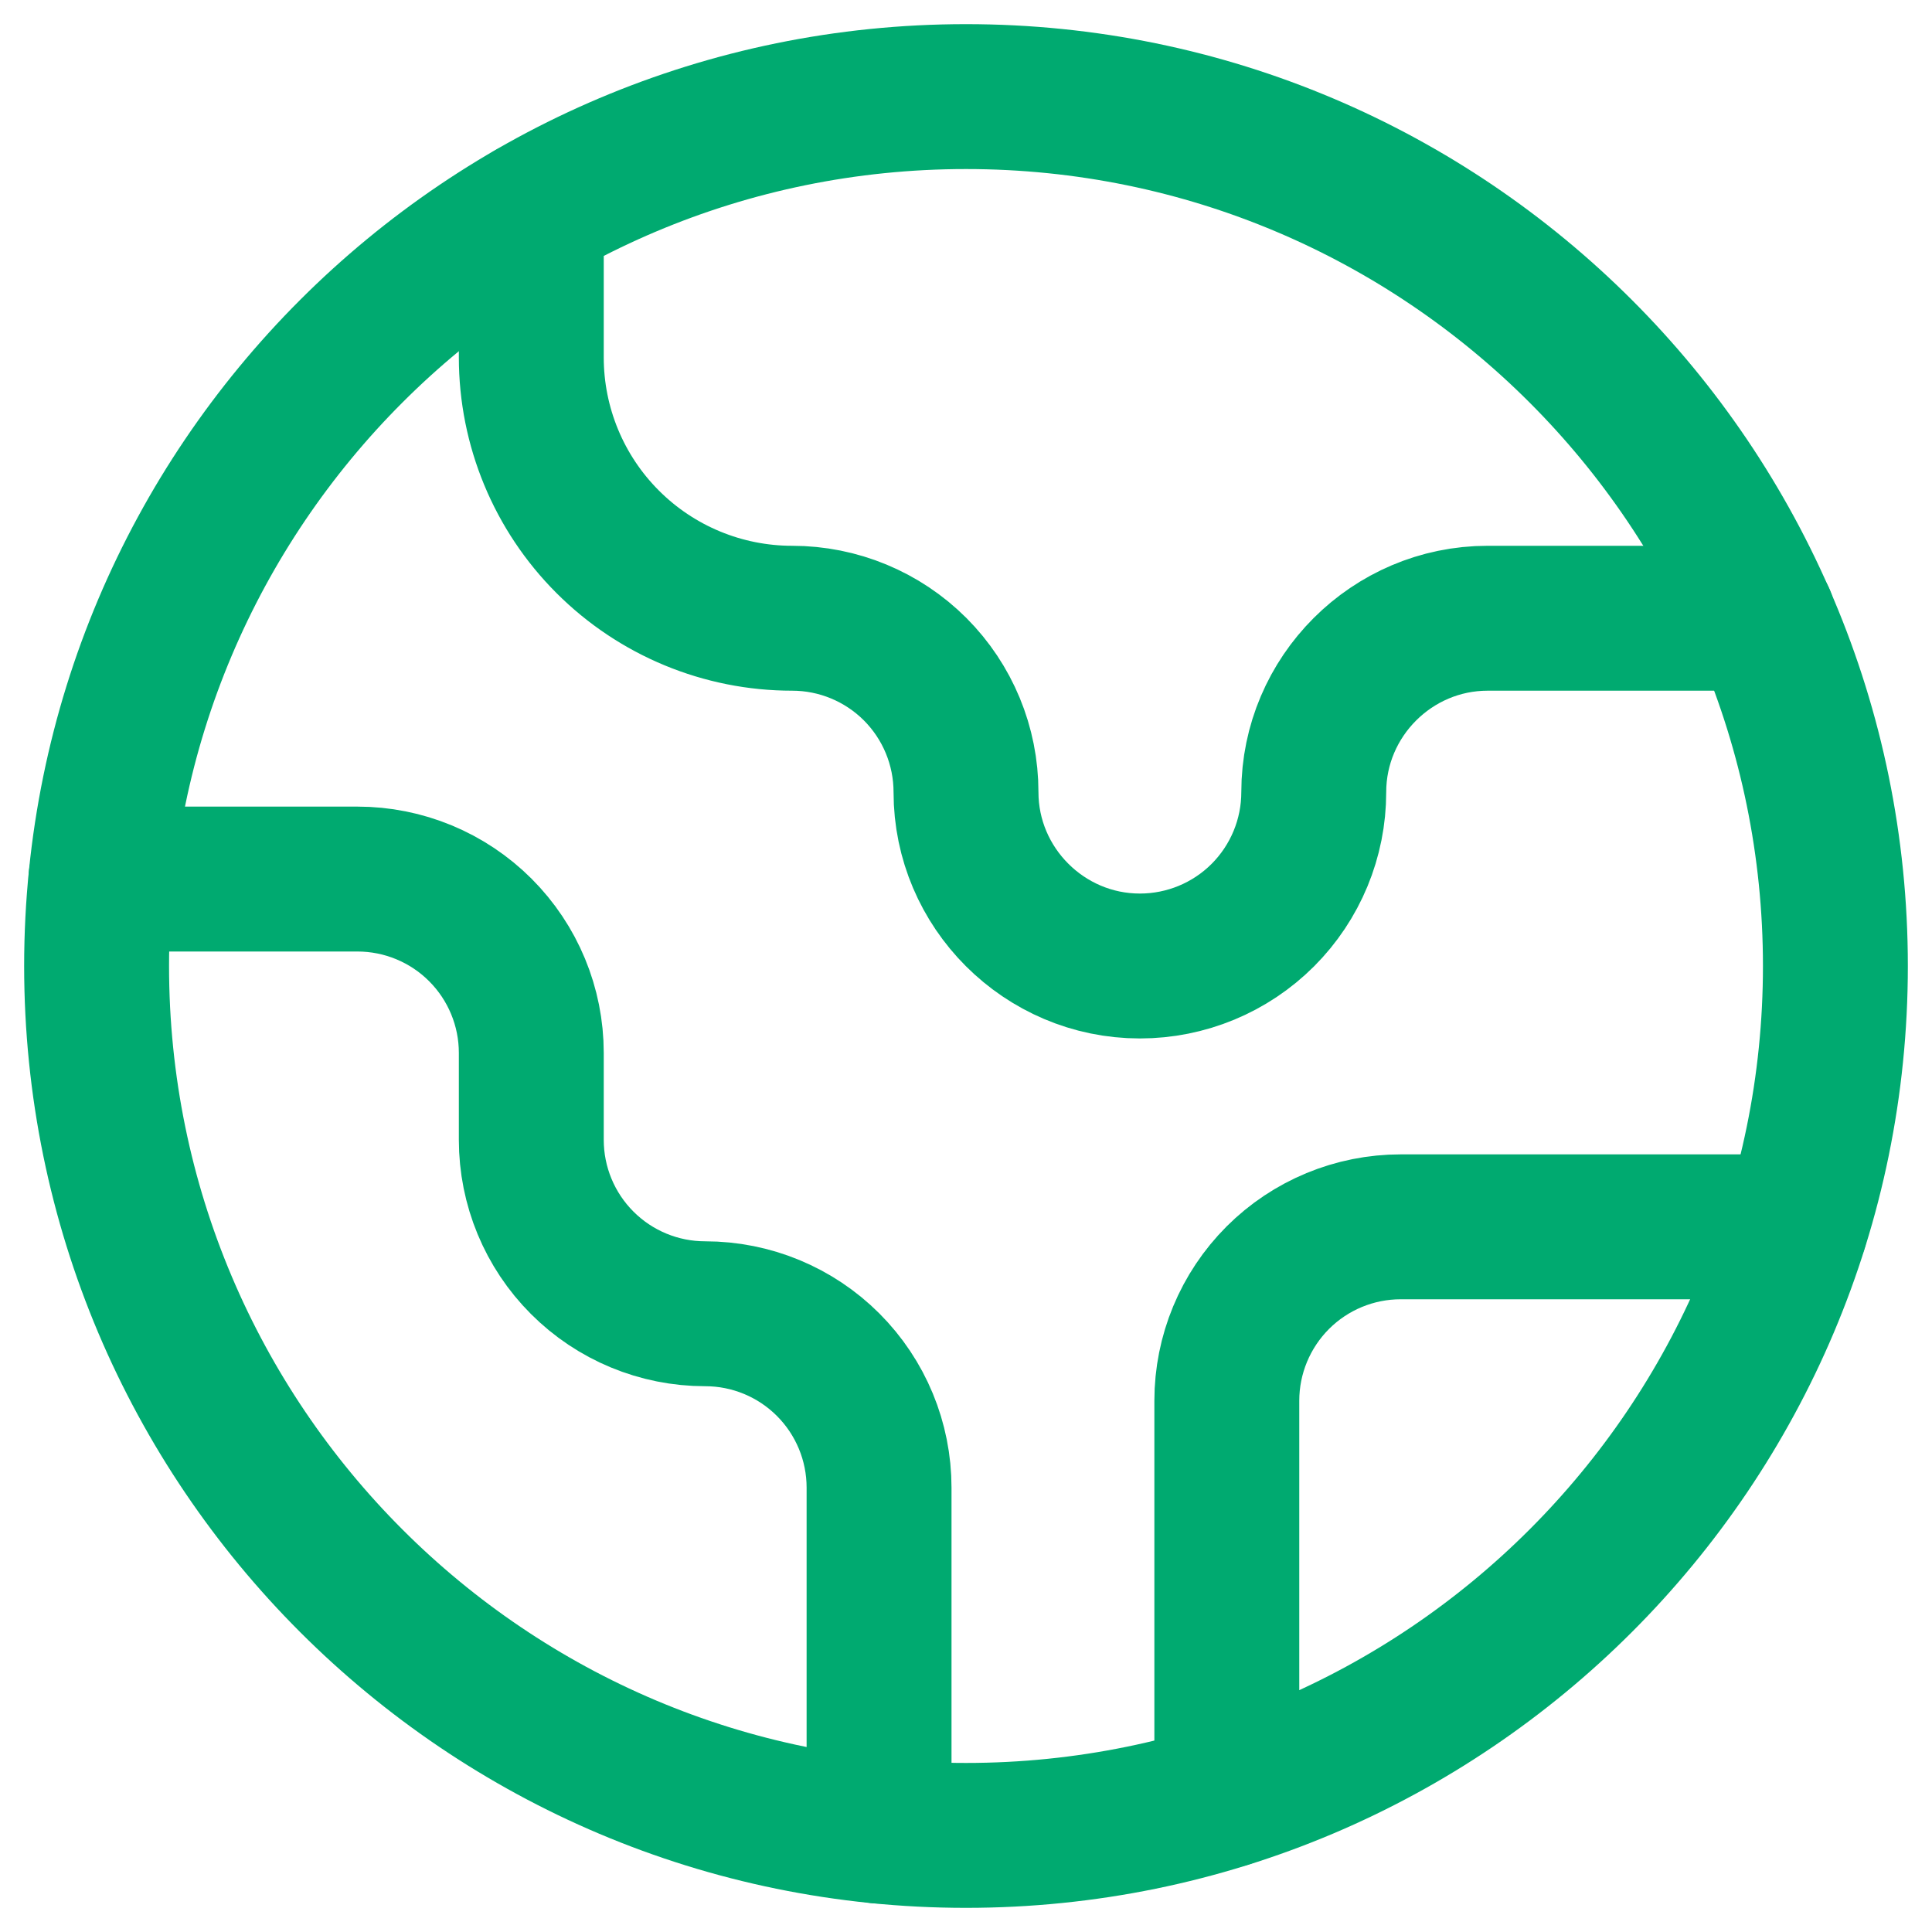
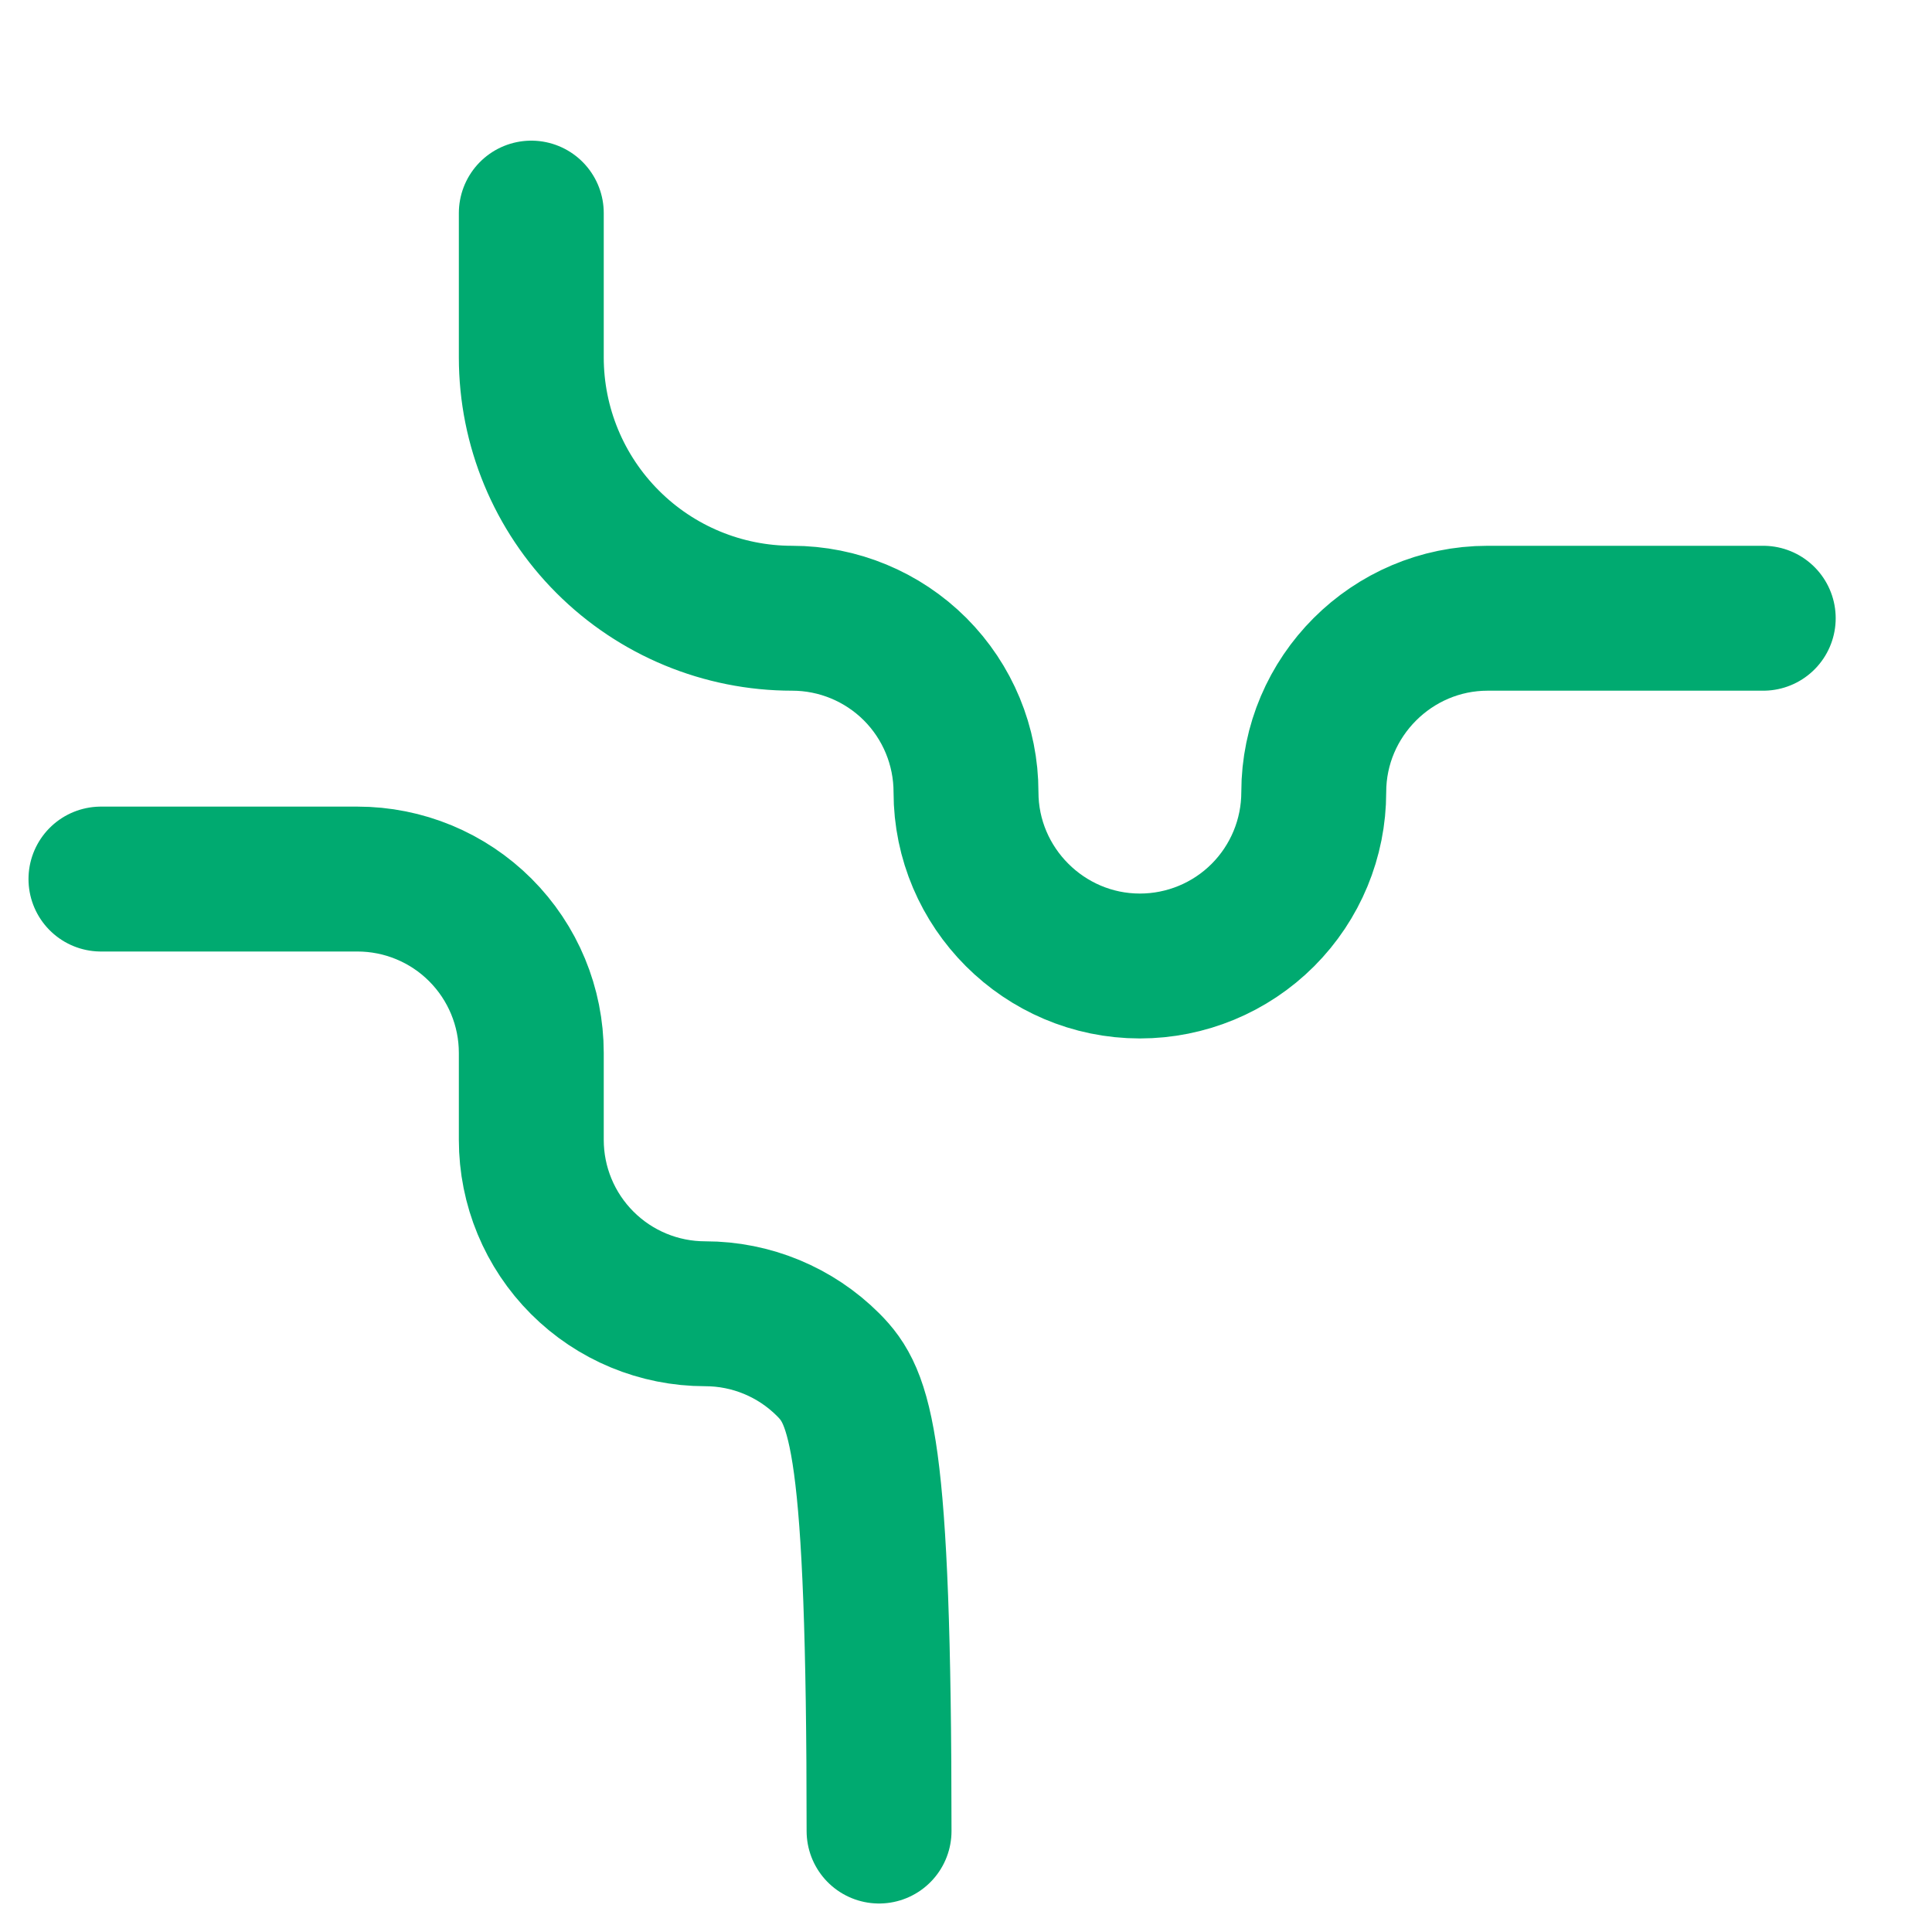
<svg xmlns="http://www.w3.org/2000/svg" fill="none" viewBox="0 0 40 40" height="40" width="40">
-   <path stroke-linejoin="round" stroke-linecap="round" stroke-width="3" stroke="#00AA70" d="M37.172 25.4H29C28.046 25.4 27.13 25.779 26.455 26.454C25.78 27.13 25.4 28.045 25.4 29V37.172" />
  <path stroke-linejoin="round" stroke-linecap="round" stroke-width="3" stroke="#00AA70" d="M11 4.412V7.4C11 8.832 11.569 10.206 12.582 11.218C13.594 12.231 14.968 12.8 16.4 12.8C17.355 12.8 18.27 13.179 18.946 13.854C19.621 14.53 20 15.445 20 16.4C20 18.38 21.62 20 23.6 20C24.555 20 25.471 19.621 26.146 18.946C26.821 18.27 27.2 17.355 27.2 16.4C27.2 14.42 28.82 12.8 30.8 12.8H36.506" />
-   <path stroke-linejoin="round" stroke-linecap="round" stroke-width="3" stroke="#00AA70" d="M18.2 37.91V30.8C18.2 29.845 17.821 28.93 17.145 28.254C16.47 27.579 15.555 27.2 14.6 27.2C13.645 27.2 12.729 26.821 12.054 26.145C11.379 25.47 11 24.555 11 23.6V21.8C11 20.845 10.621 19.93 9.945 19.254C9.27 18.579 8.355 18.2 7.4 18.2H2.09" />
-   <path stroke-linejoin="round" stroke-linecap="round" stroke-width="3" stroke="#00AA70" d="M20 38C29.941 38 38 29.941 38 20C38 10.059 29.941 2 20 2C10.059 2 2 10.059 2 20C2 29.941 10.059 38 20 38Z" />
+   <path stroke-linejoin="round" stroke-linecap="round" stroke-width="3" stroke="#00AA70" d="M18.2 37.91C18.2 29.845 17.821 28.93 17.145 28.254C16.47 27.579 15.555 27.2 14.6 27.2C13.645 27.2 12.729 26.821 12.054 26.145C11.379 25.47 11 24.555 11 23.6V21.8C11 20.845 10.621 19.93 9.945 19.254C9.27 18.579 8.355 18.2 7.4 18.2H2.09" />
</svg>